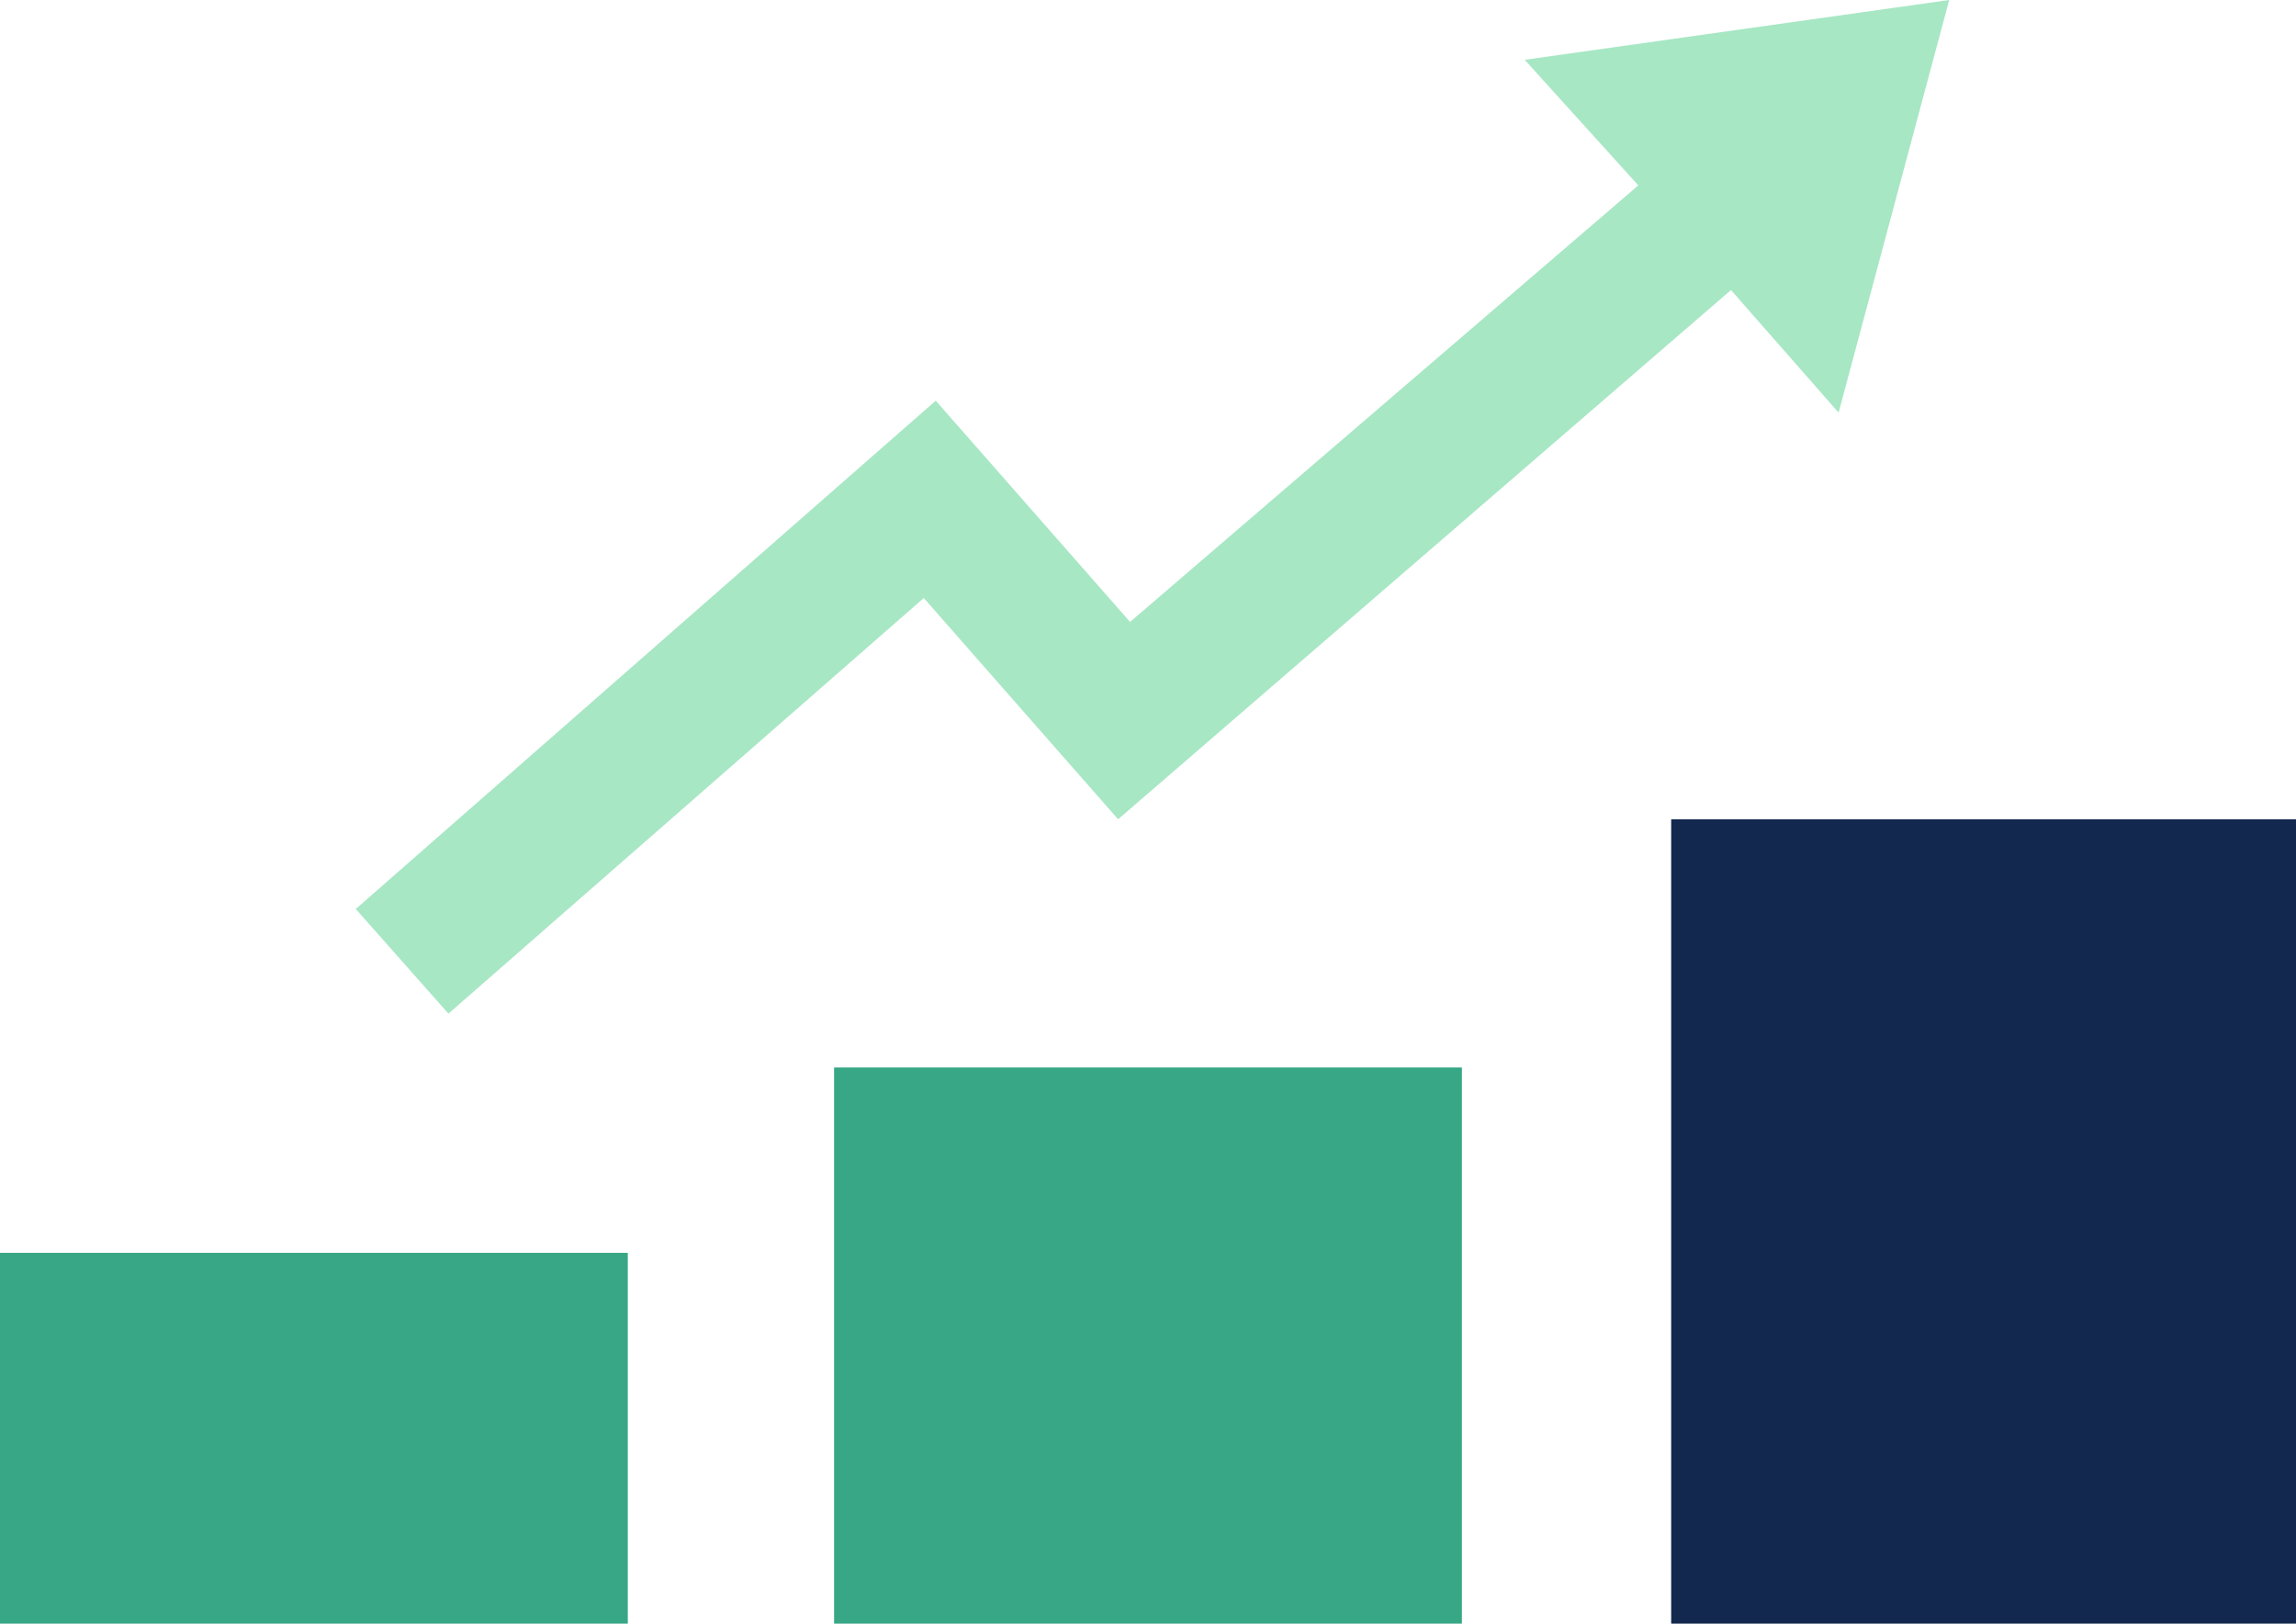
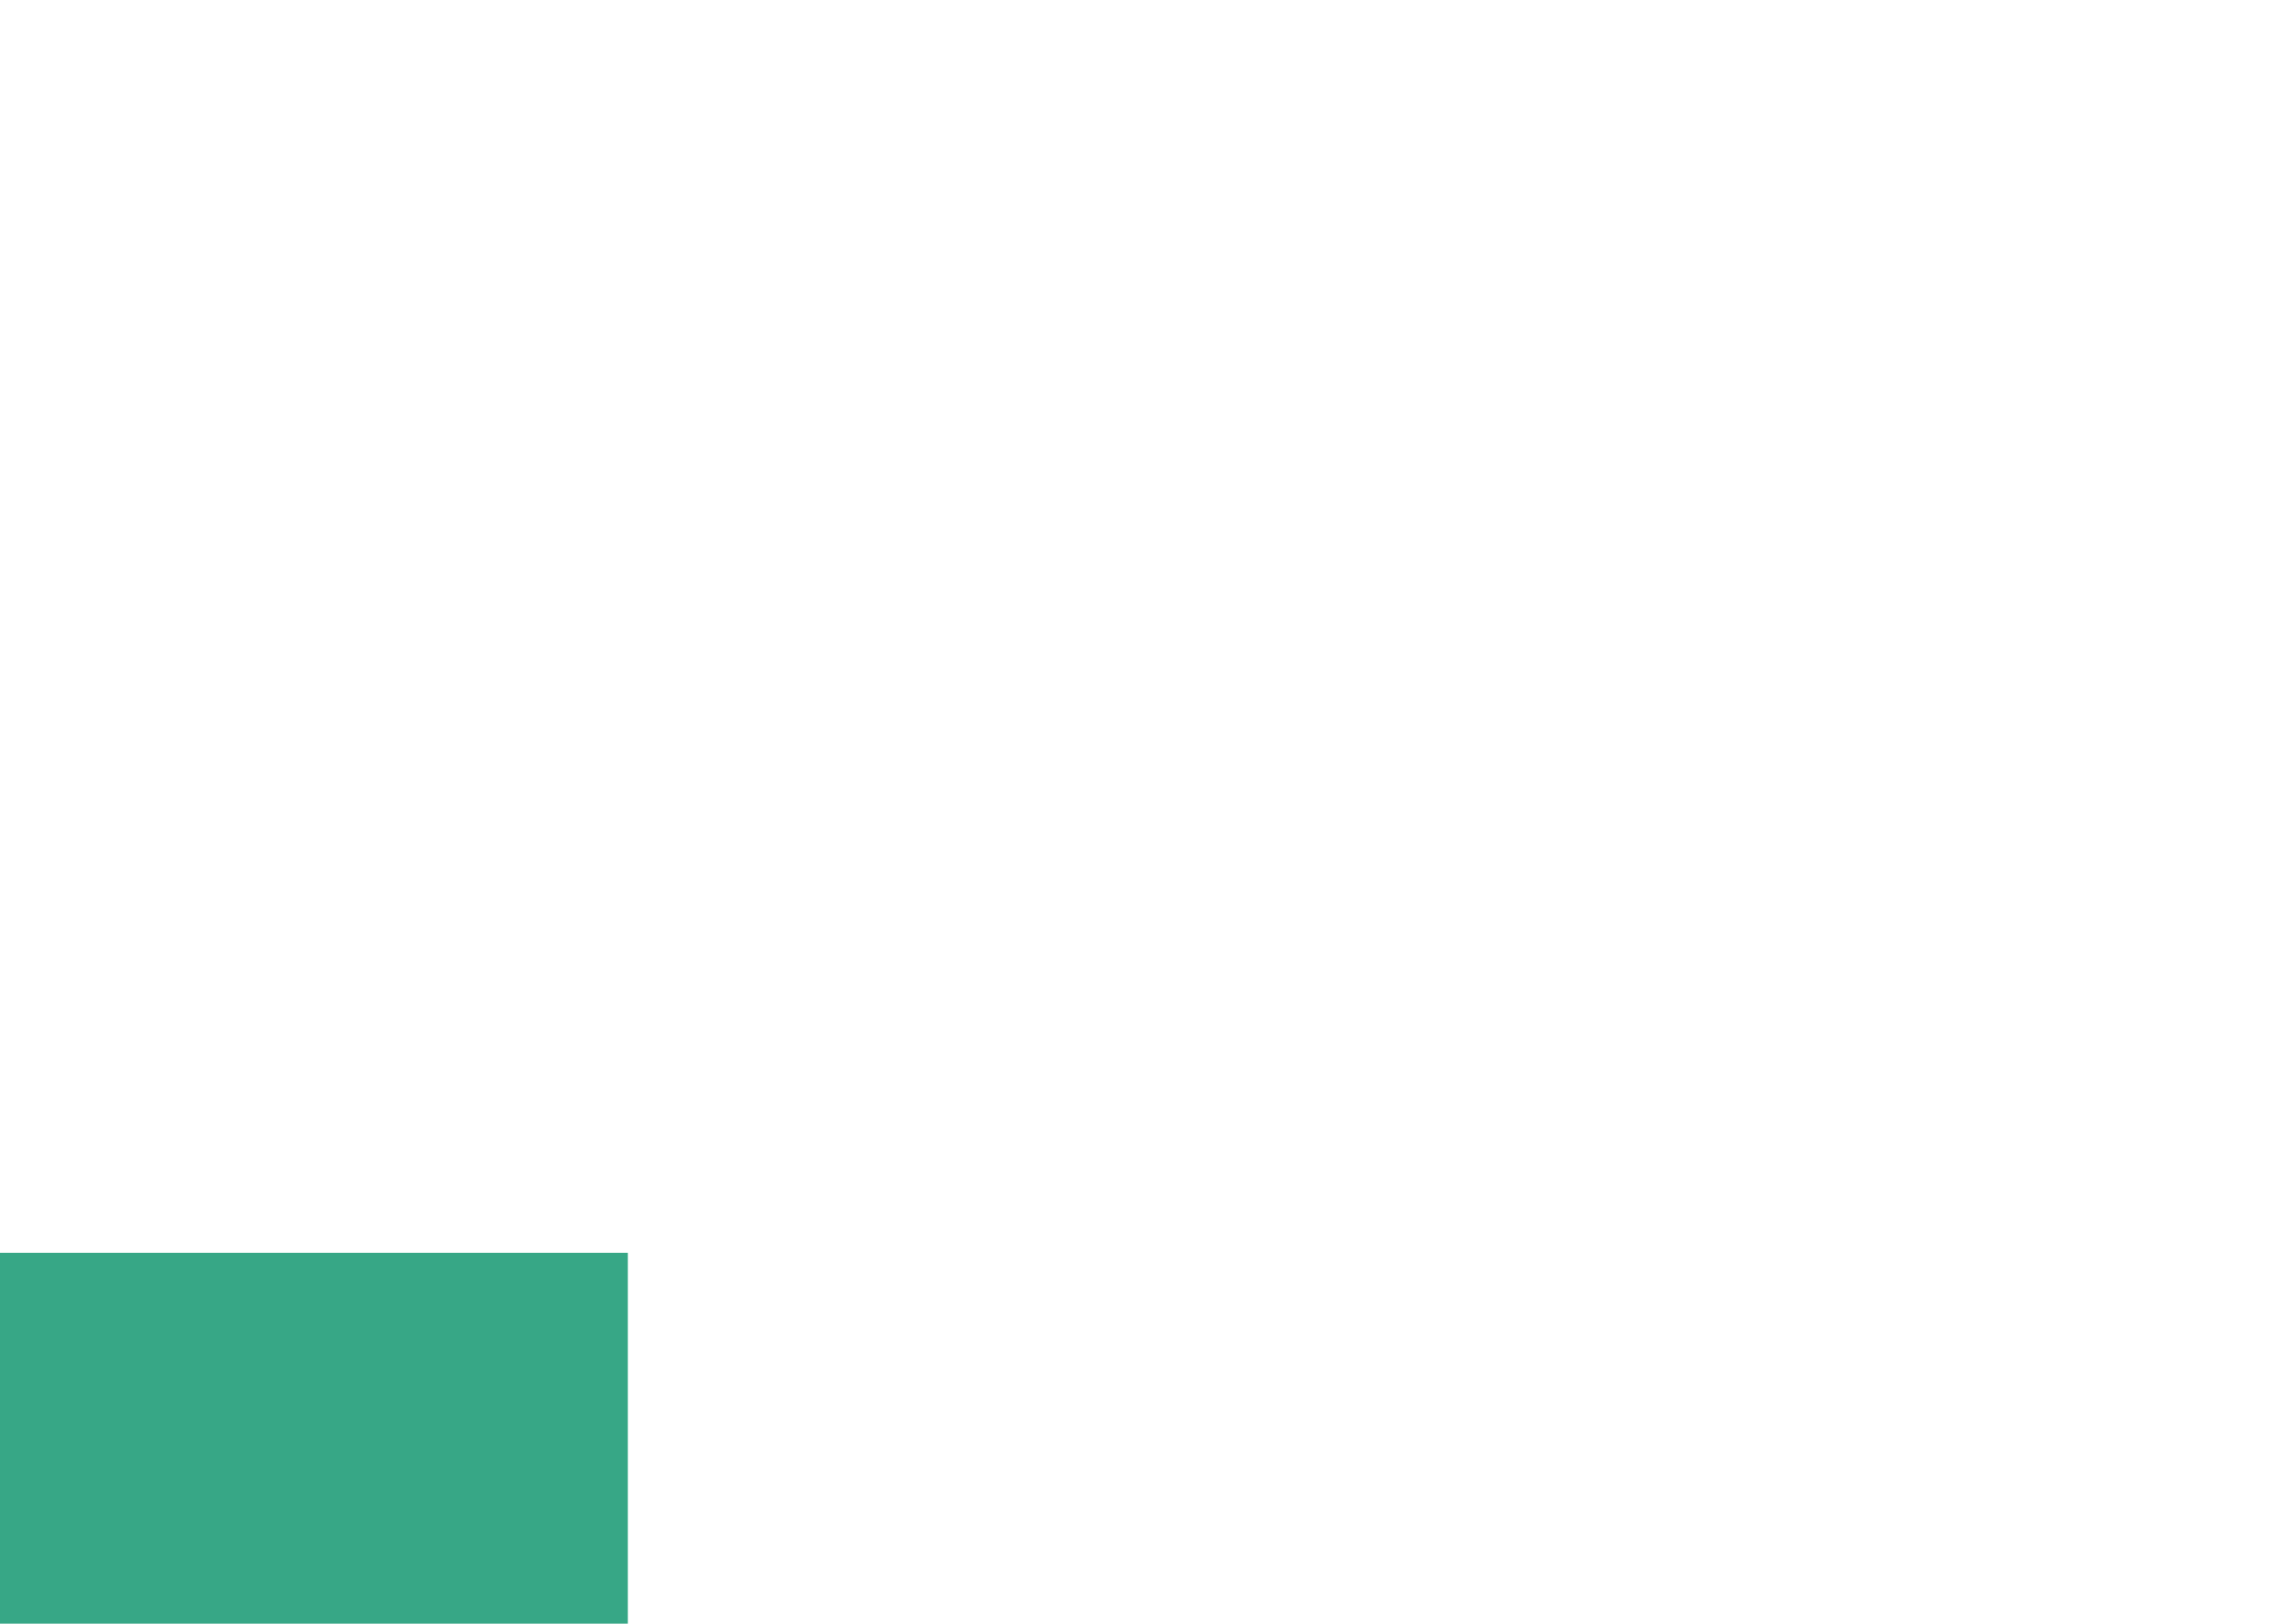
<svg xmlns="http://www.w3.org/2000/svg" id="Layer_1" data-name="Layer 1" version="1.1" viewBox="0 0 76.8 54.3">
  <defs>
    <style>
      .cls-1 {
        fill: #a7e7c4;
      }

      .cls-1, .cls-2, .cls-3 {
        stroke-width: 0px;
      }

      .cls-2 {
        fill: #37a786;
      }

      .cls-3 {
        fill: #13284e;
      }
    </style>
  </defs>
  <rect class="cls-2" y="41.9" width="21" height="12.4" />
-   <rect class="cls-2" x="27.9" y="35.7" width="21" height="18.6" />
-   <rect class="cls-3" x="55.9" y="27.4" width="20.9" height="26.9" />
-   <polygon class="cls-1" points="65.2 0 51 2 54.8 6.2 37.8 20.8 31.3 13.4 11.9 30.4 15 33.9 30.9 20 37.4 27.4 57.9 9.7 61.5 13.8 65.2 0" />
</svg>